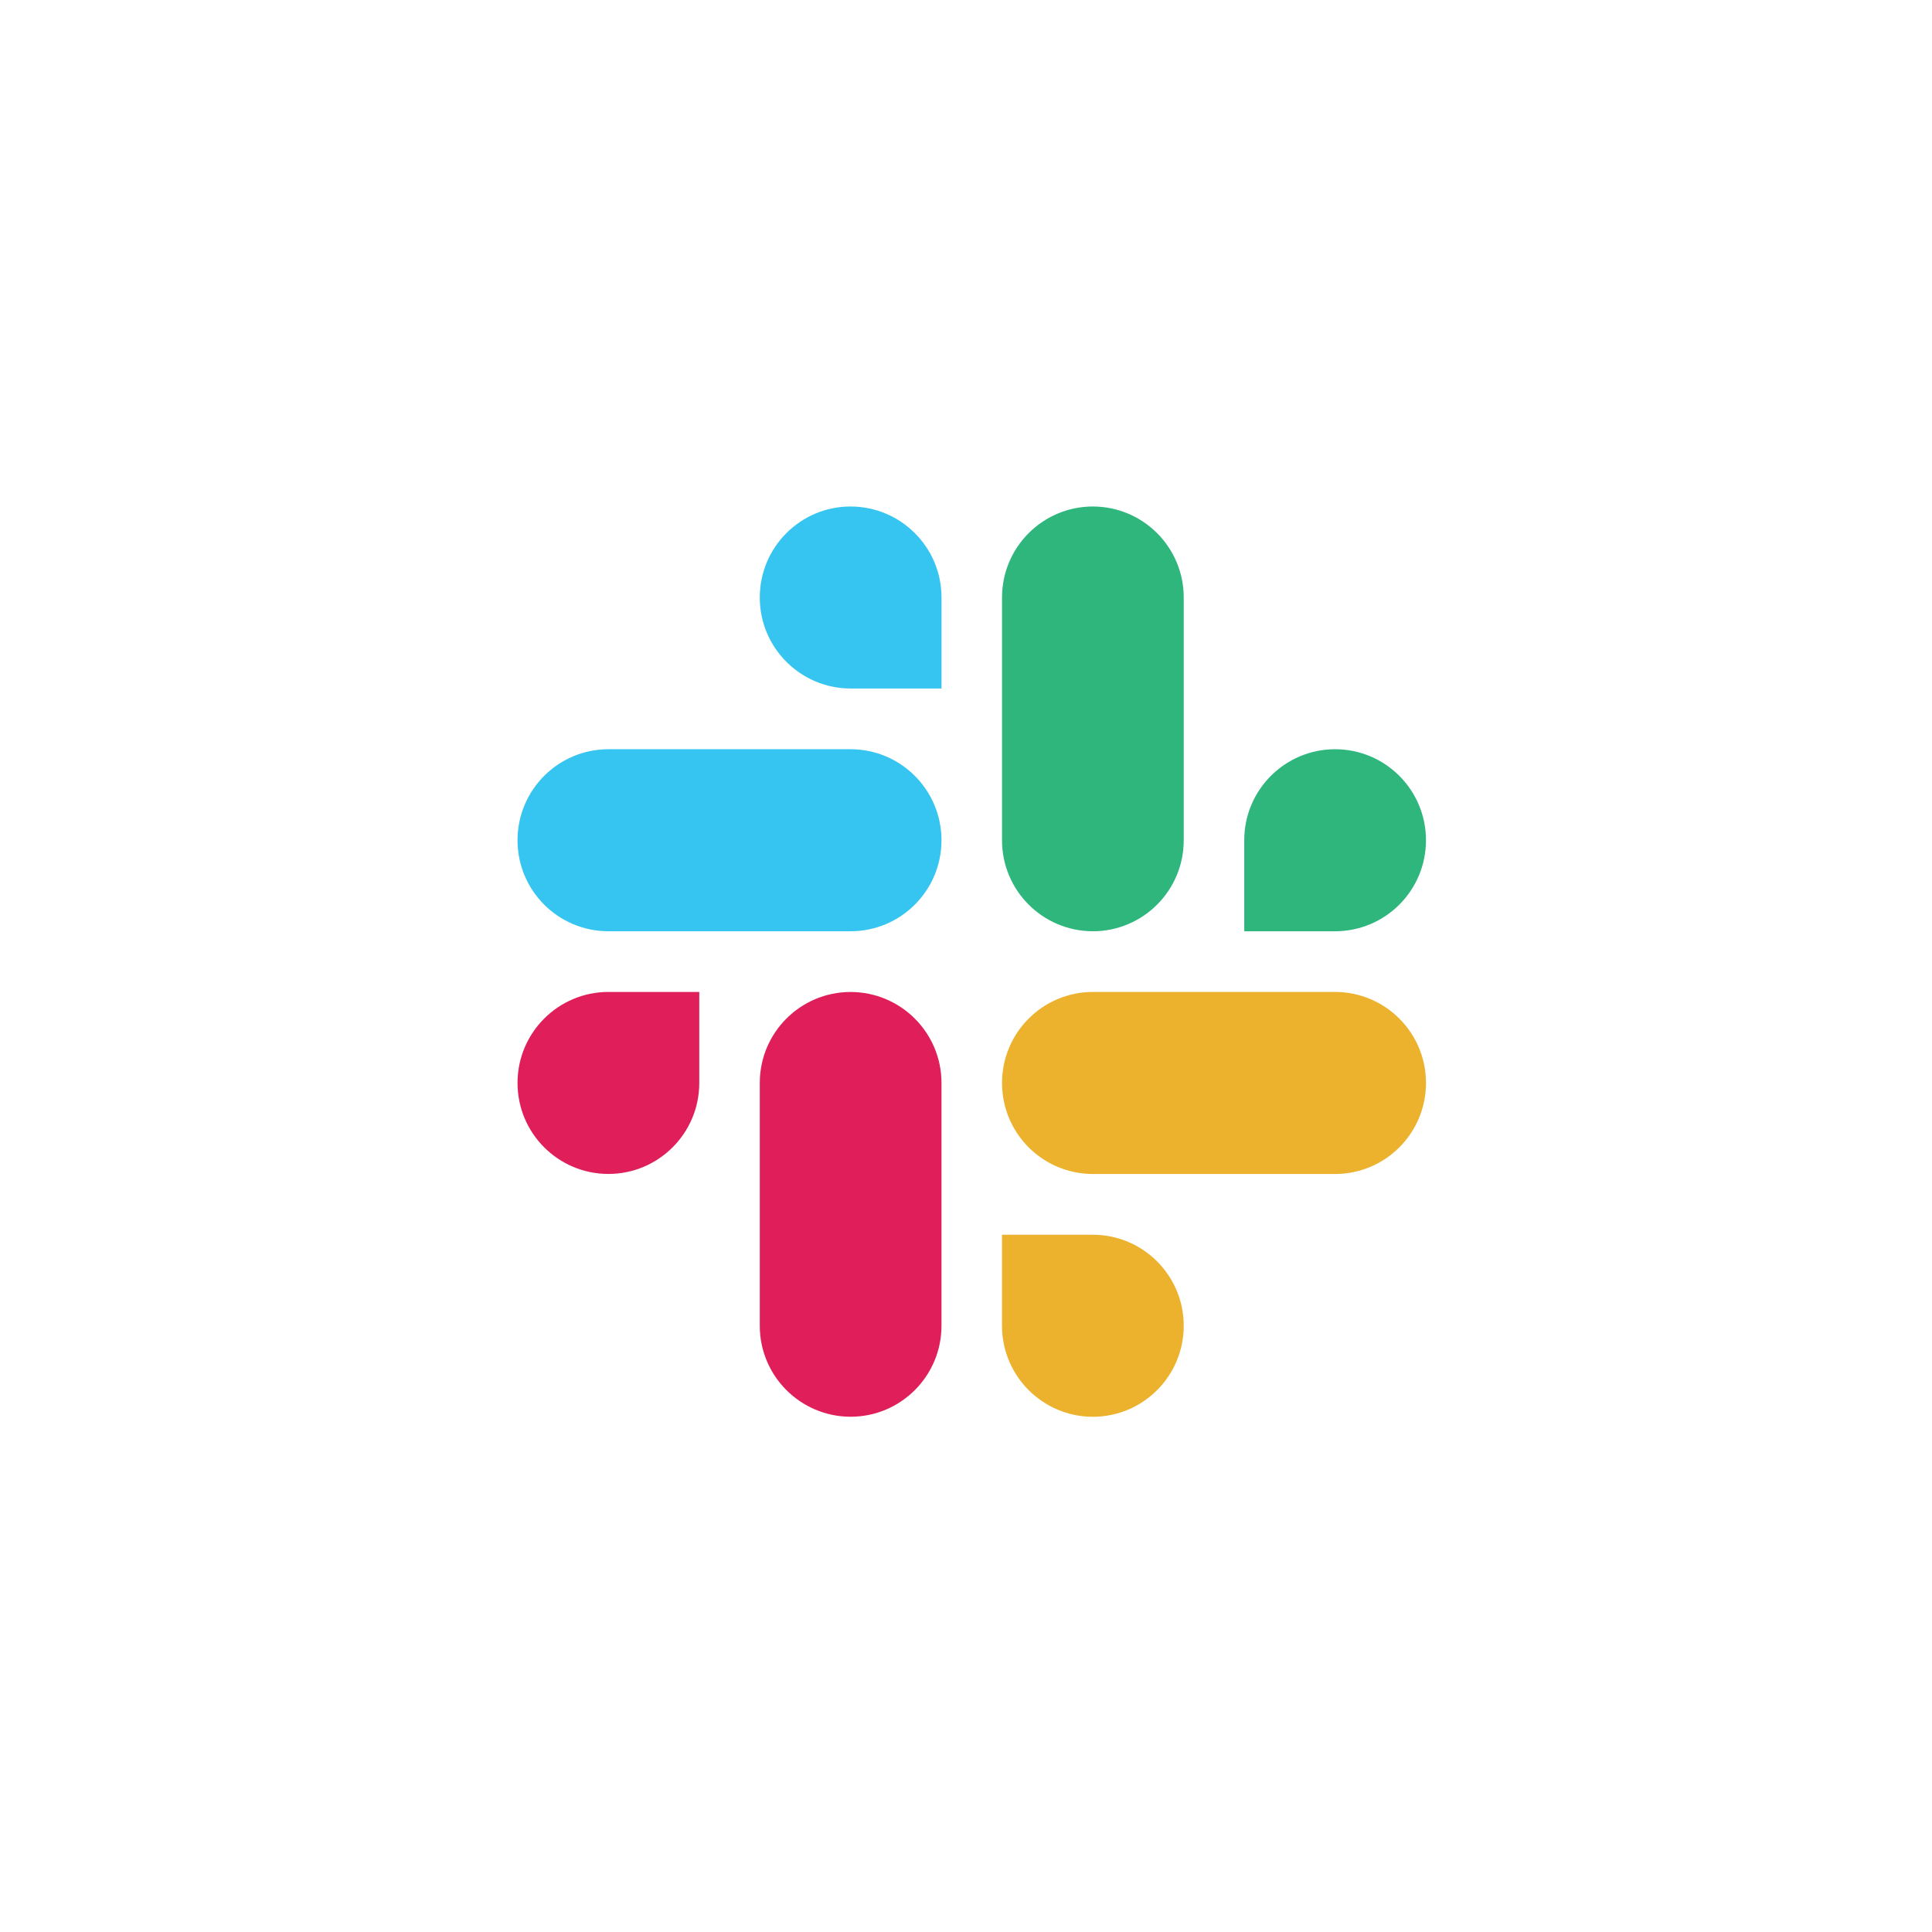
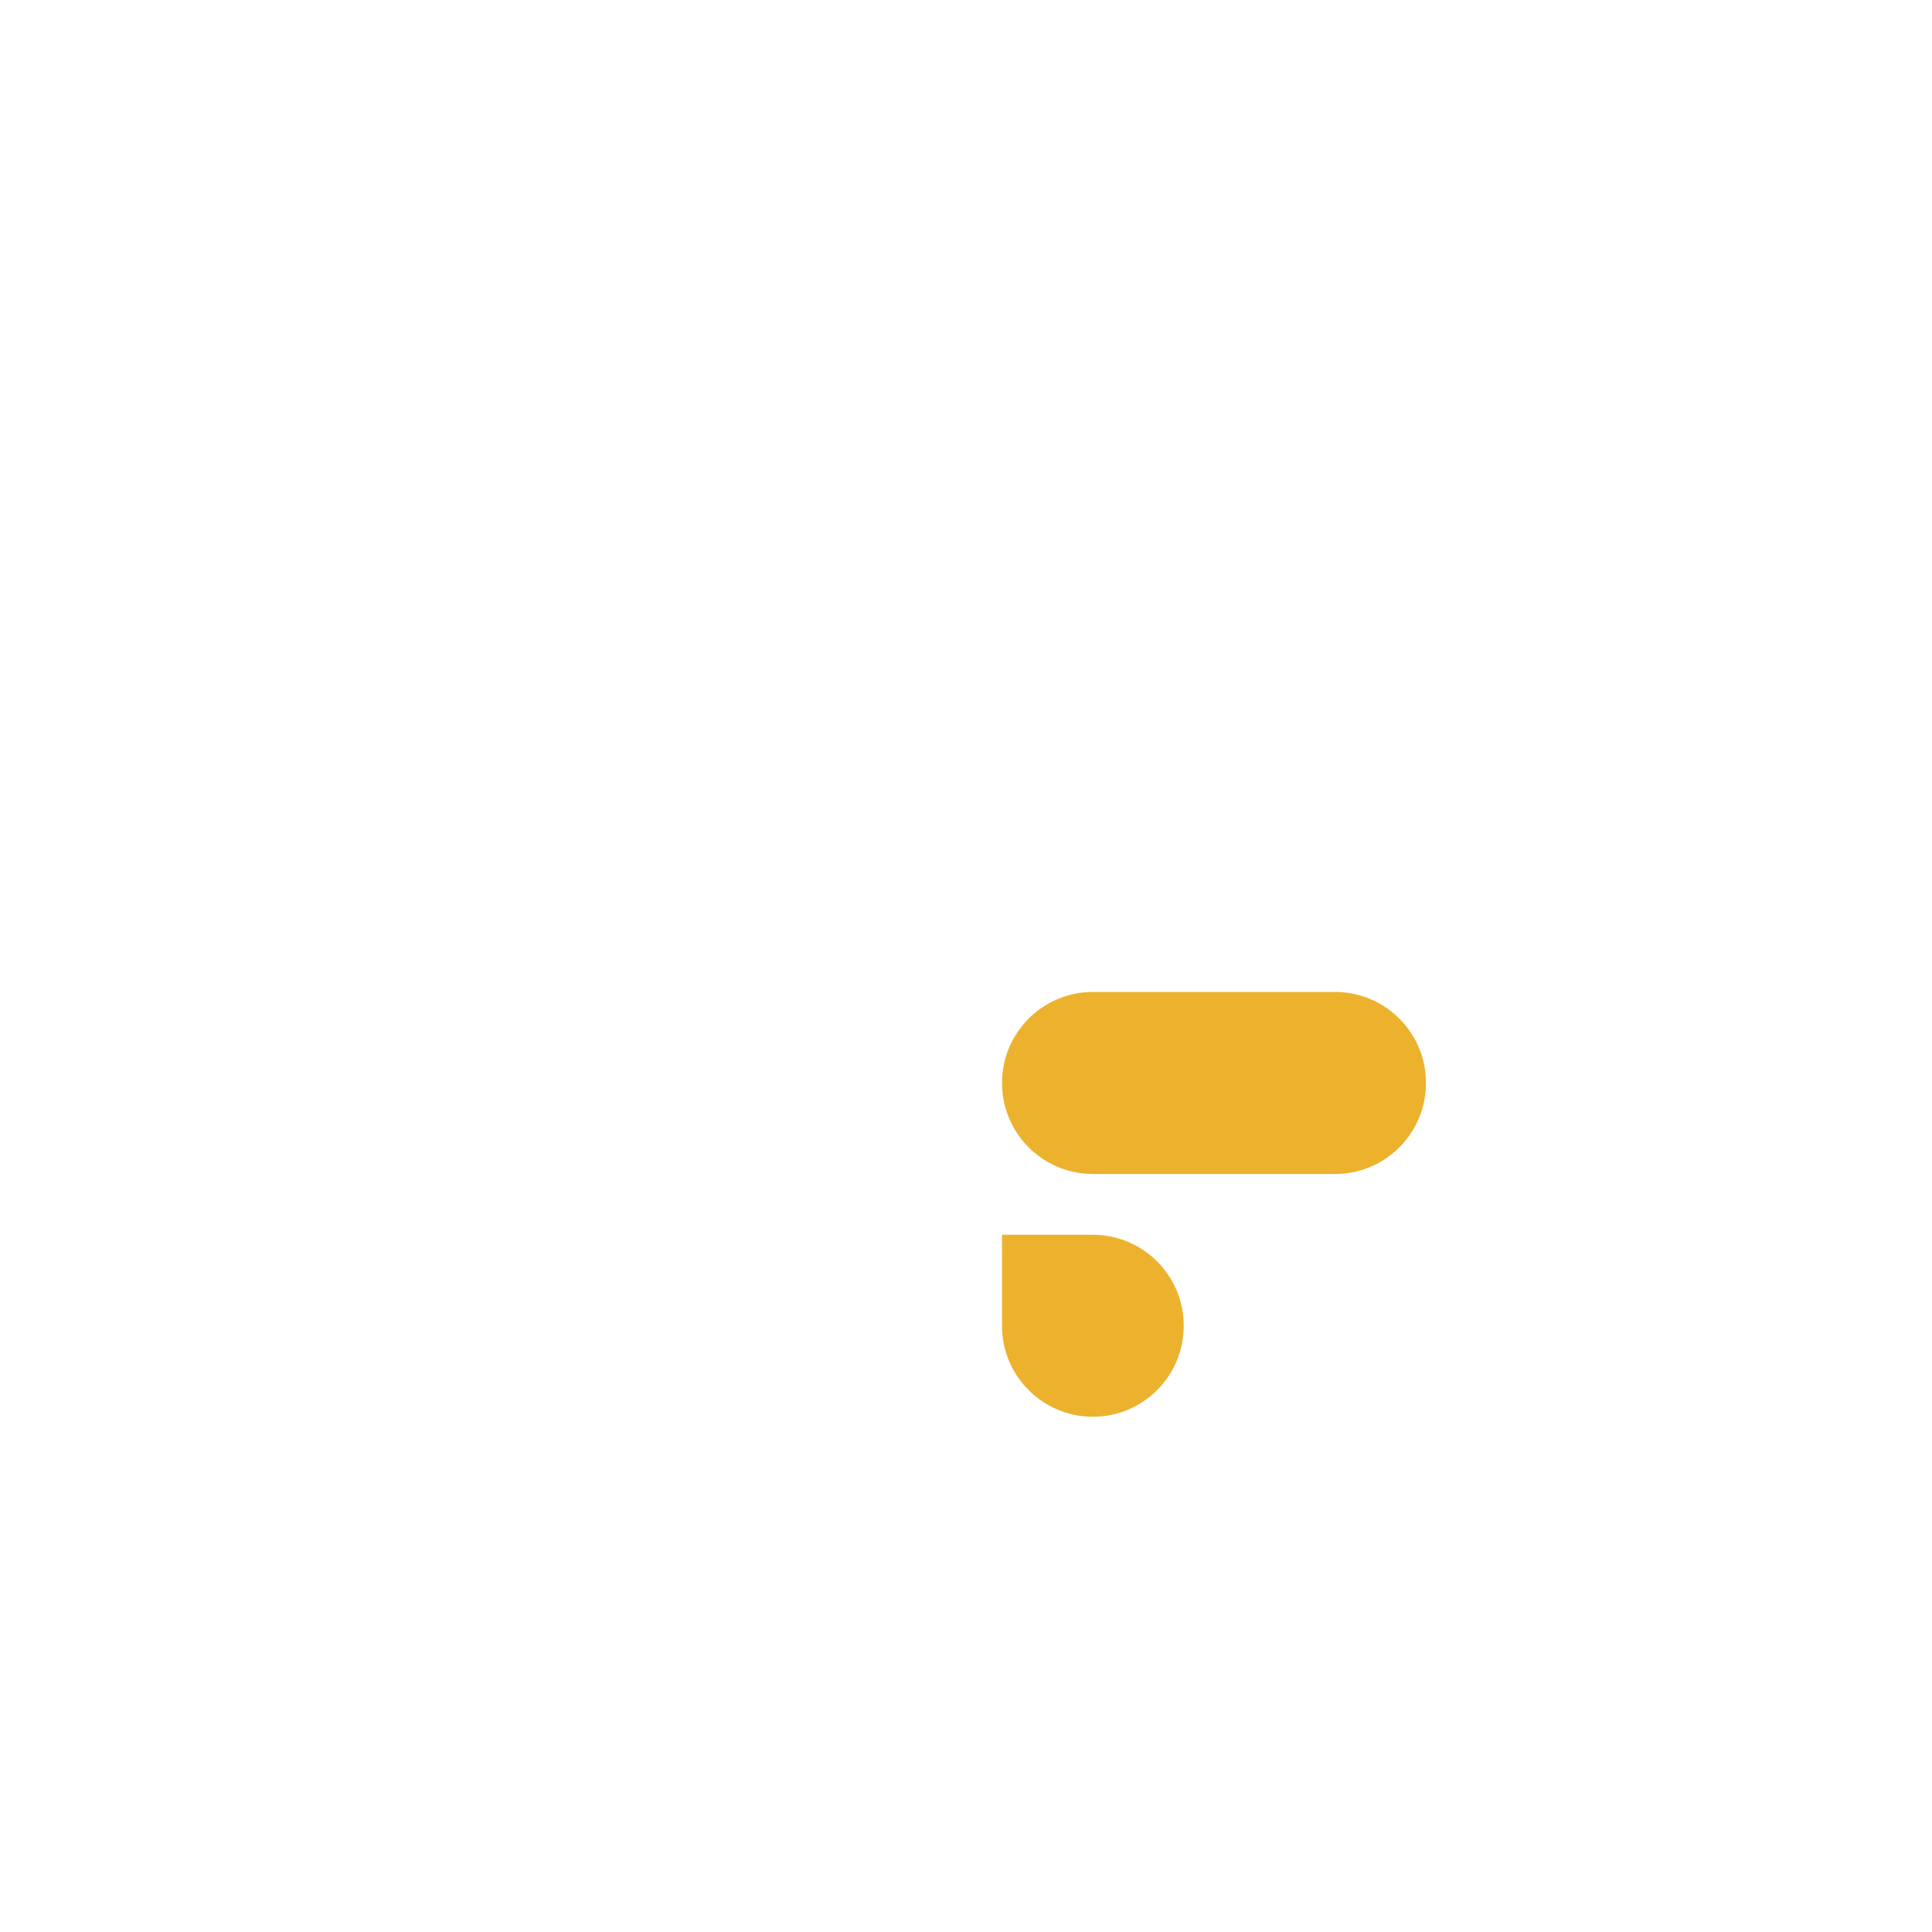
<svg xmlns="http://www.w3.org/2000/svg" width="49" height="49" viewBox="0 0 49 49" fill="none">
  <g clip-path="url(#clip0_1371_63731)">
-     <path fill-rule="evenodd" clip-rule="evenodd" d="M21.573 12.846C20.3 12.847 19.269 13.88 19.27 15.154C19.269 16.427 20.301 17.461 21.574 17.462H23.879V15.155C23.88 13.881 22.848 12.848 21.573 12.846C21.574 12.846 21.574 12.846 21.573 12.846ZM21.573 19.002H15.43C14.157 19.003 13.125 20.037 13.126 21.31C13.124 22.584 14.156 23.617 15.429 23.619H21.573C22.847 23.618 23.879 22.585 23.878 21.311C23.879 20.037 22.847 19.003 21.573 19.002Z" fill="#36C5F0" />
-     <path fill-rule="evenodd" clip-rule="evenodd" d="M36.166 21.31C36.167 20.037 35.135 19.003 33.862 19.002C32.588 19.003 31.556 20.037 31.557 21.31V23.619H33.862C35.135 23.618 36.167 22.585 36.166 21.31ZM30.022 21.31V15.154C30.023 13.881 28.992 12.848 27.718 12.846C26.445 12.847 25.413 13.88 25.414 15.154V21.31C25.412 22.584 26.444 23.617 27.718 23.619C28.991 23.618 30.023 22.585 30.022 21.31Z" fill="#2EB67D" />
    <path fill-rule="evenodd" clip-rule="evenodd" d="M27.718 35.933C28.991 35.932 30.023 34.898 30.022 33.624C30.023 32.351 28.991 31.317 27.718 31.316H25.413V33.624C25.412 34.897 26.444 35.931 27.718 35.933ZM27.718 29.775H33.861C35.135 29.774 36.167 28.741 36.166 27.467C36.168 26.194 35.136 25.16 33.862 25.158H27.718C26.445 25.159 25.413 26.193 25.414 27.466C25.413 28.741 26.444 29.774 27.718 29.775Z" fill="#ECB22E" />
-     <path fill-rule="evenodd" clip-rule="evenodd" d="M13.126 27.466C13.125 28.74 14.157 29.773 15.43 29.774C16.704 29.773 17.736 28.74 17.735 27.466V25.158H15.43C14.157 25.159 13.125 26.193 13.126 27.466ZM19.27 27.466V33.623C19.268 34.896 20.3 35.93 21.573 35.932C22.847 35.931 23.879 34.897 23.878 33.624V27.468C23.88 26.195 22.848 25.161 21.574 25.159C20.3 25.159 19.269 26.193 19.27 27.466Z" fill="#E01E5A" />
  </g>
  <defs>
    <clipPath id="clip0_1371_63731">
      <rect width="24" height="24" fill="white" transform="translate(12.395 12.125)" />
    </clipPath>
  </defs>
</svg>